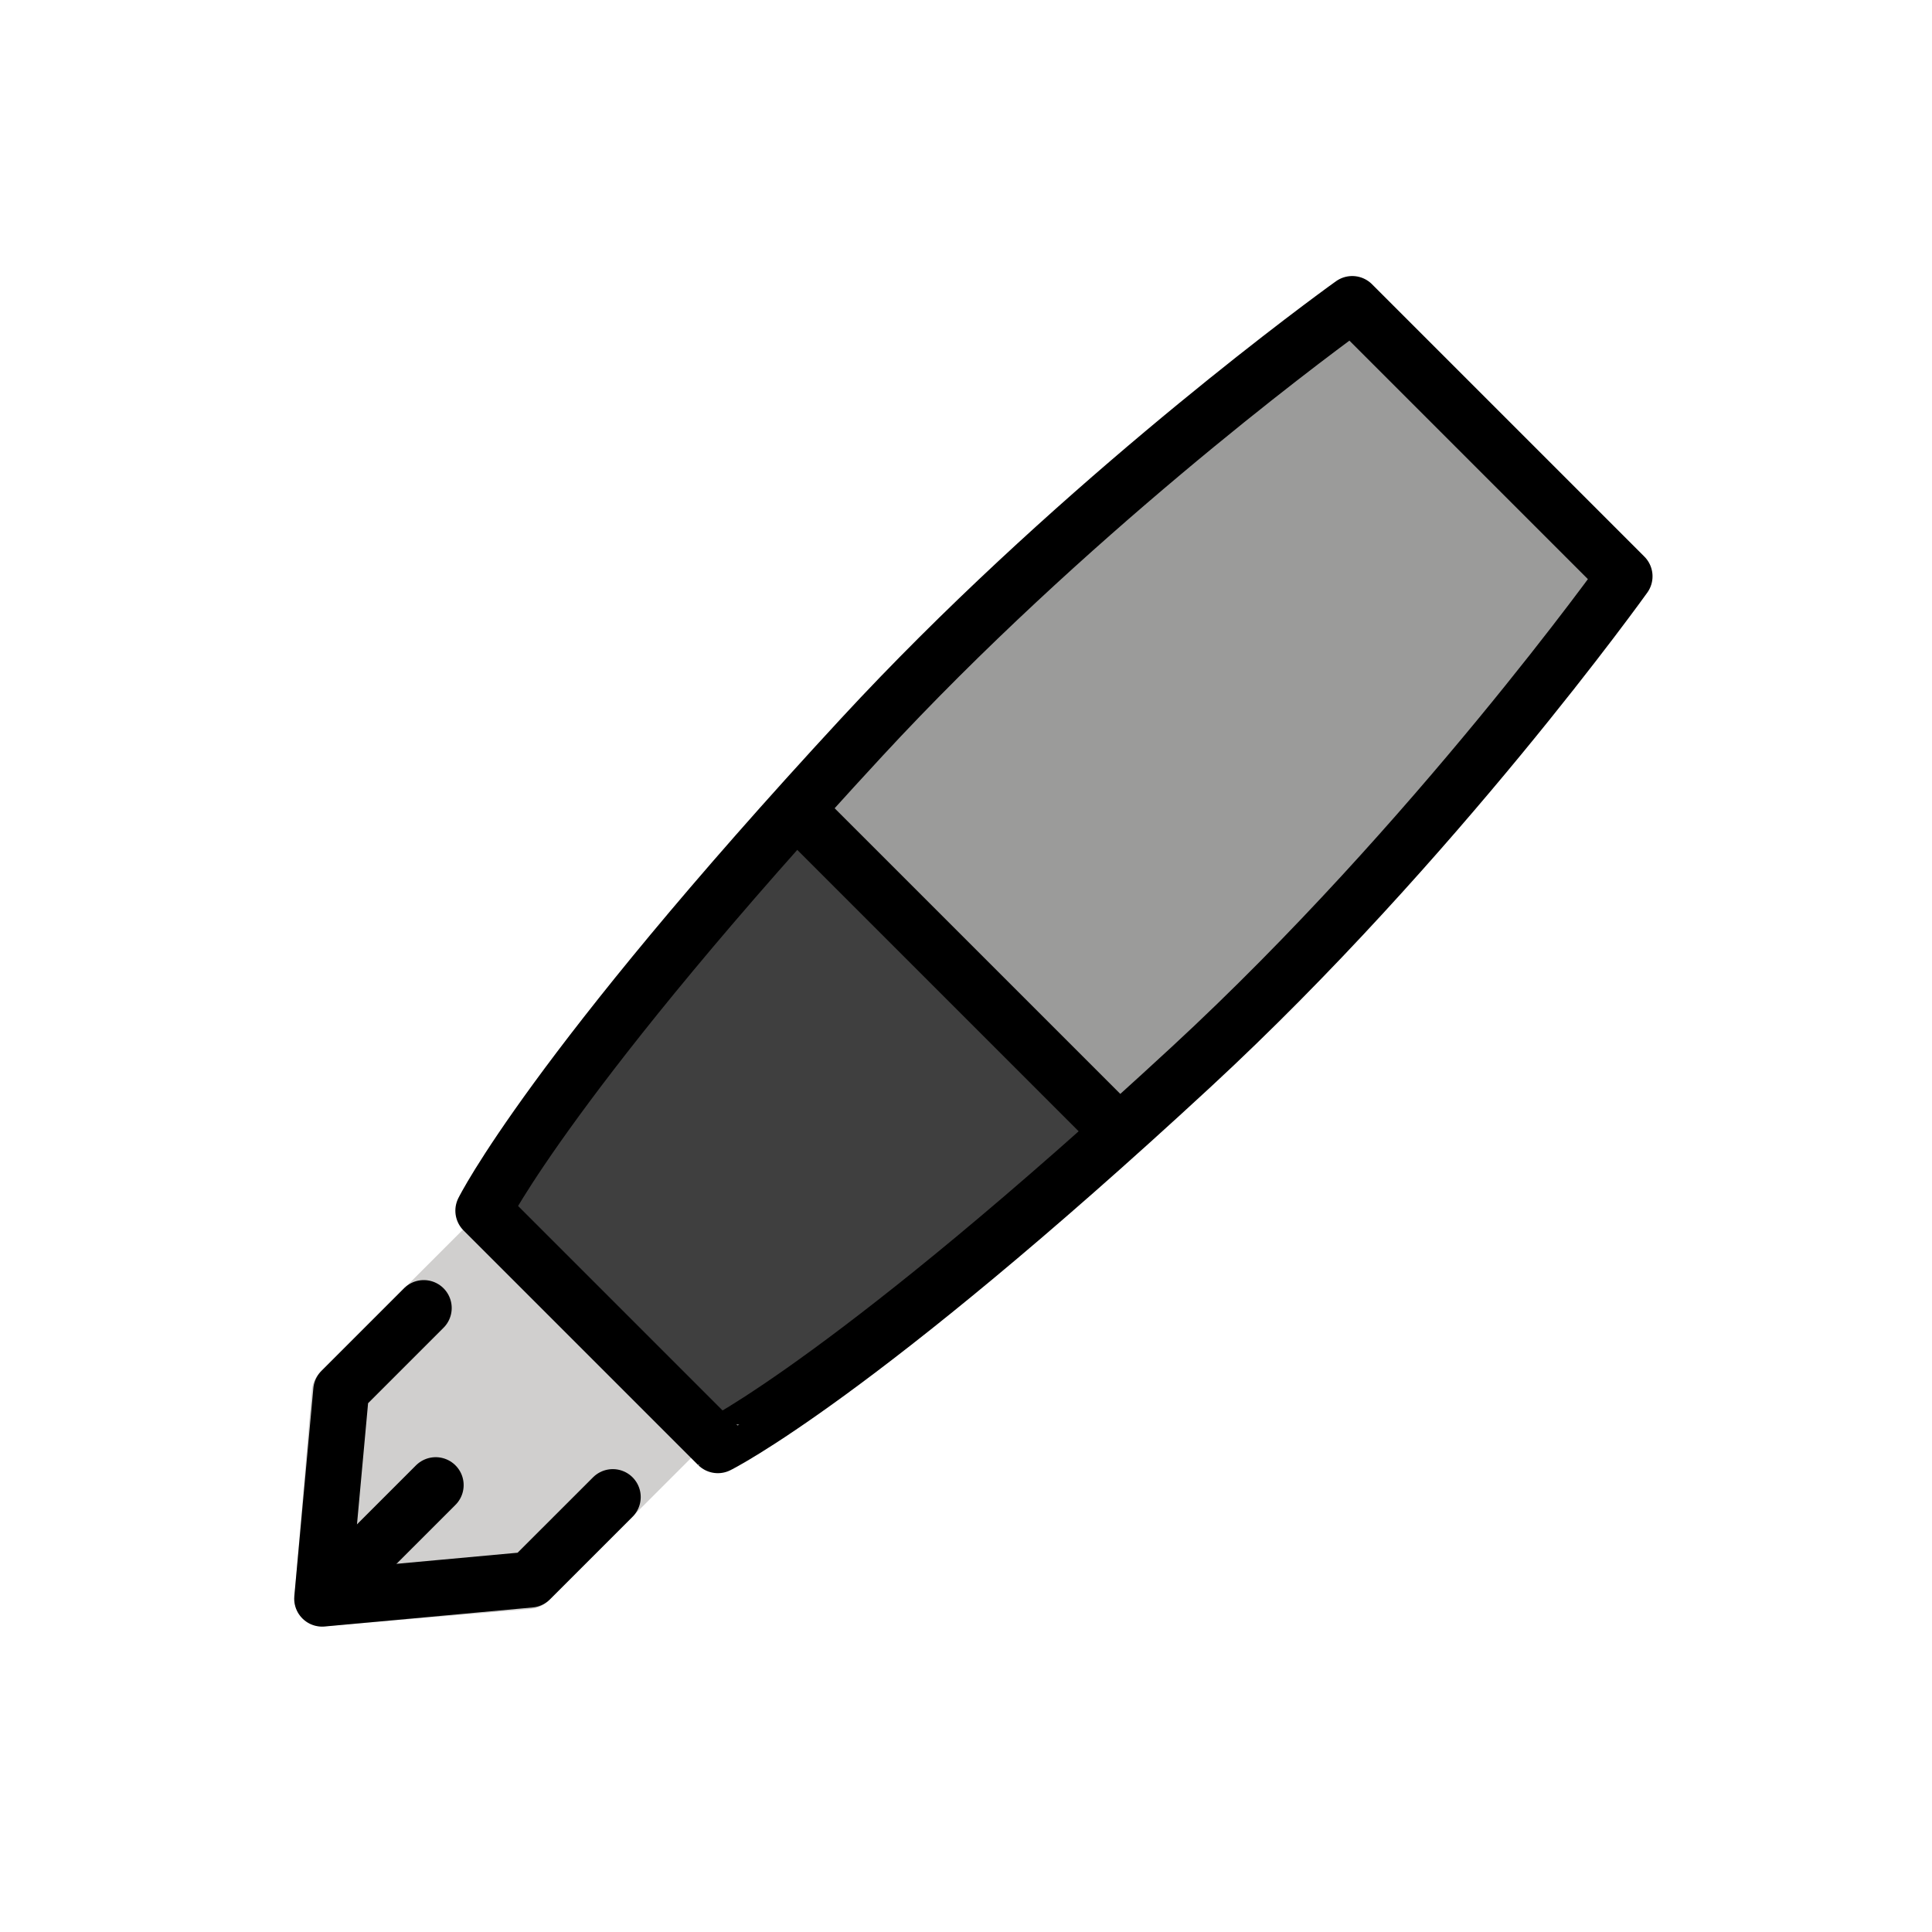
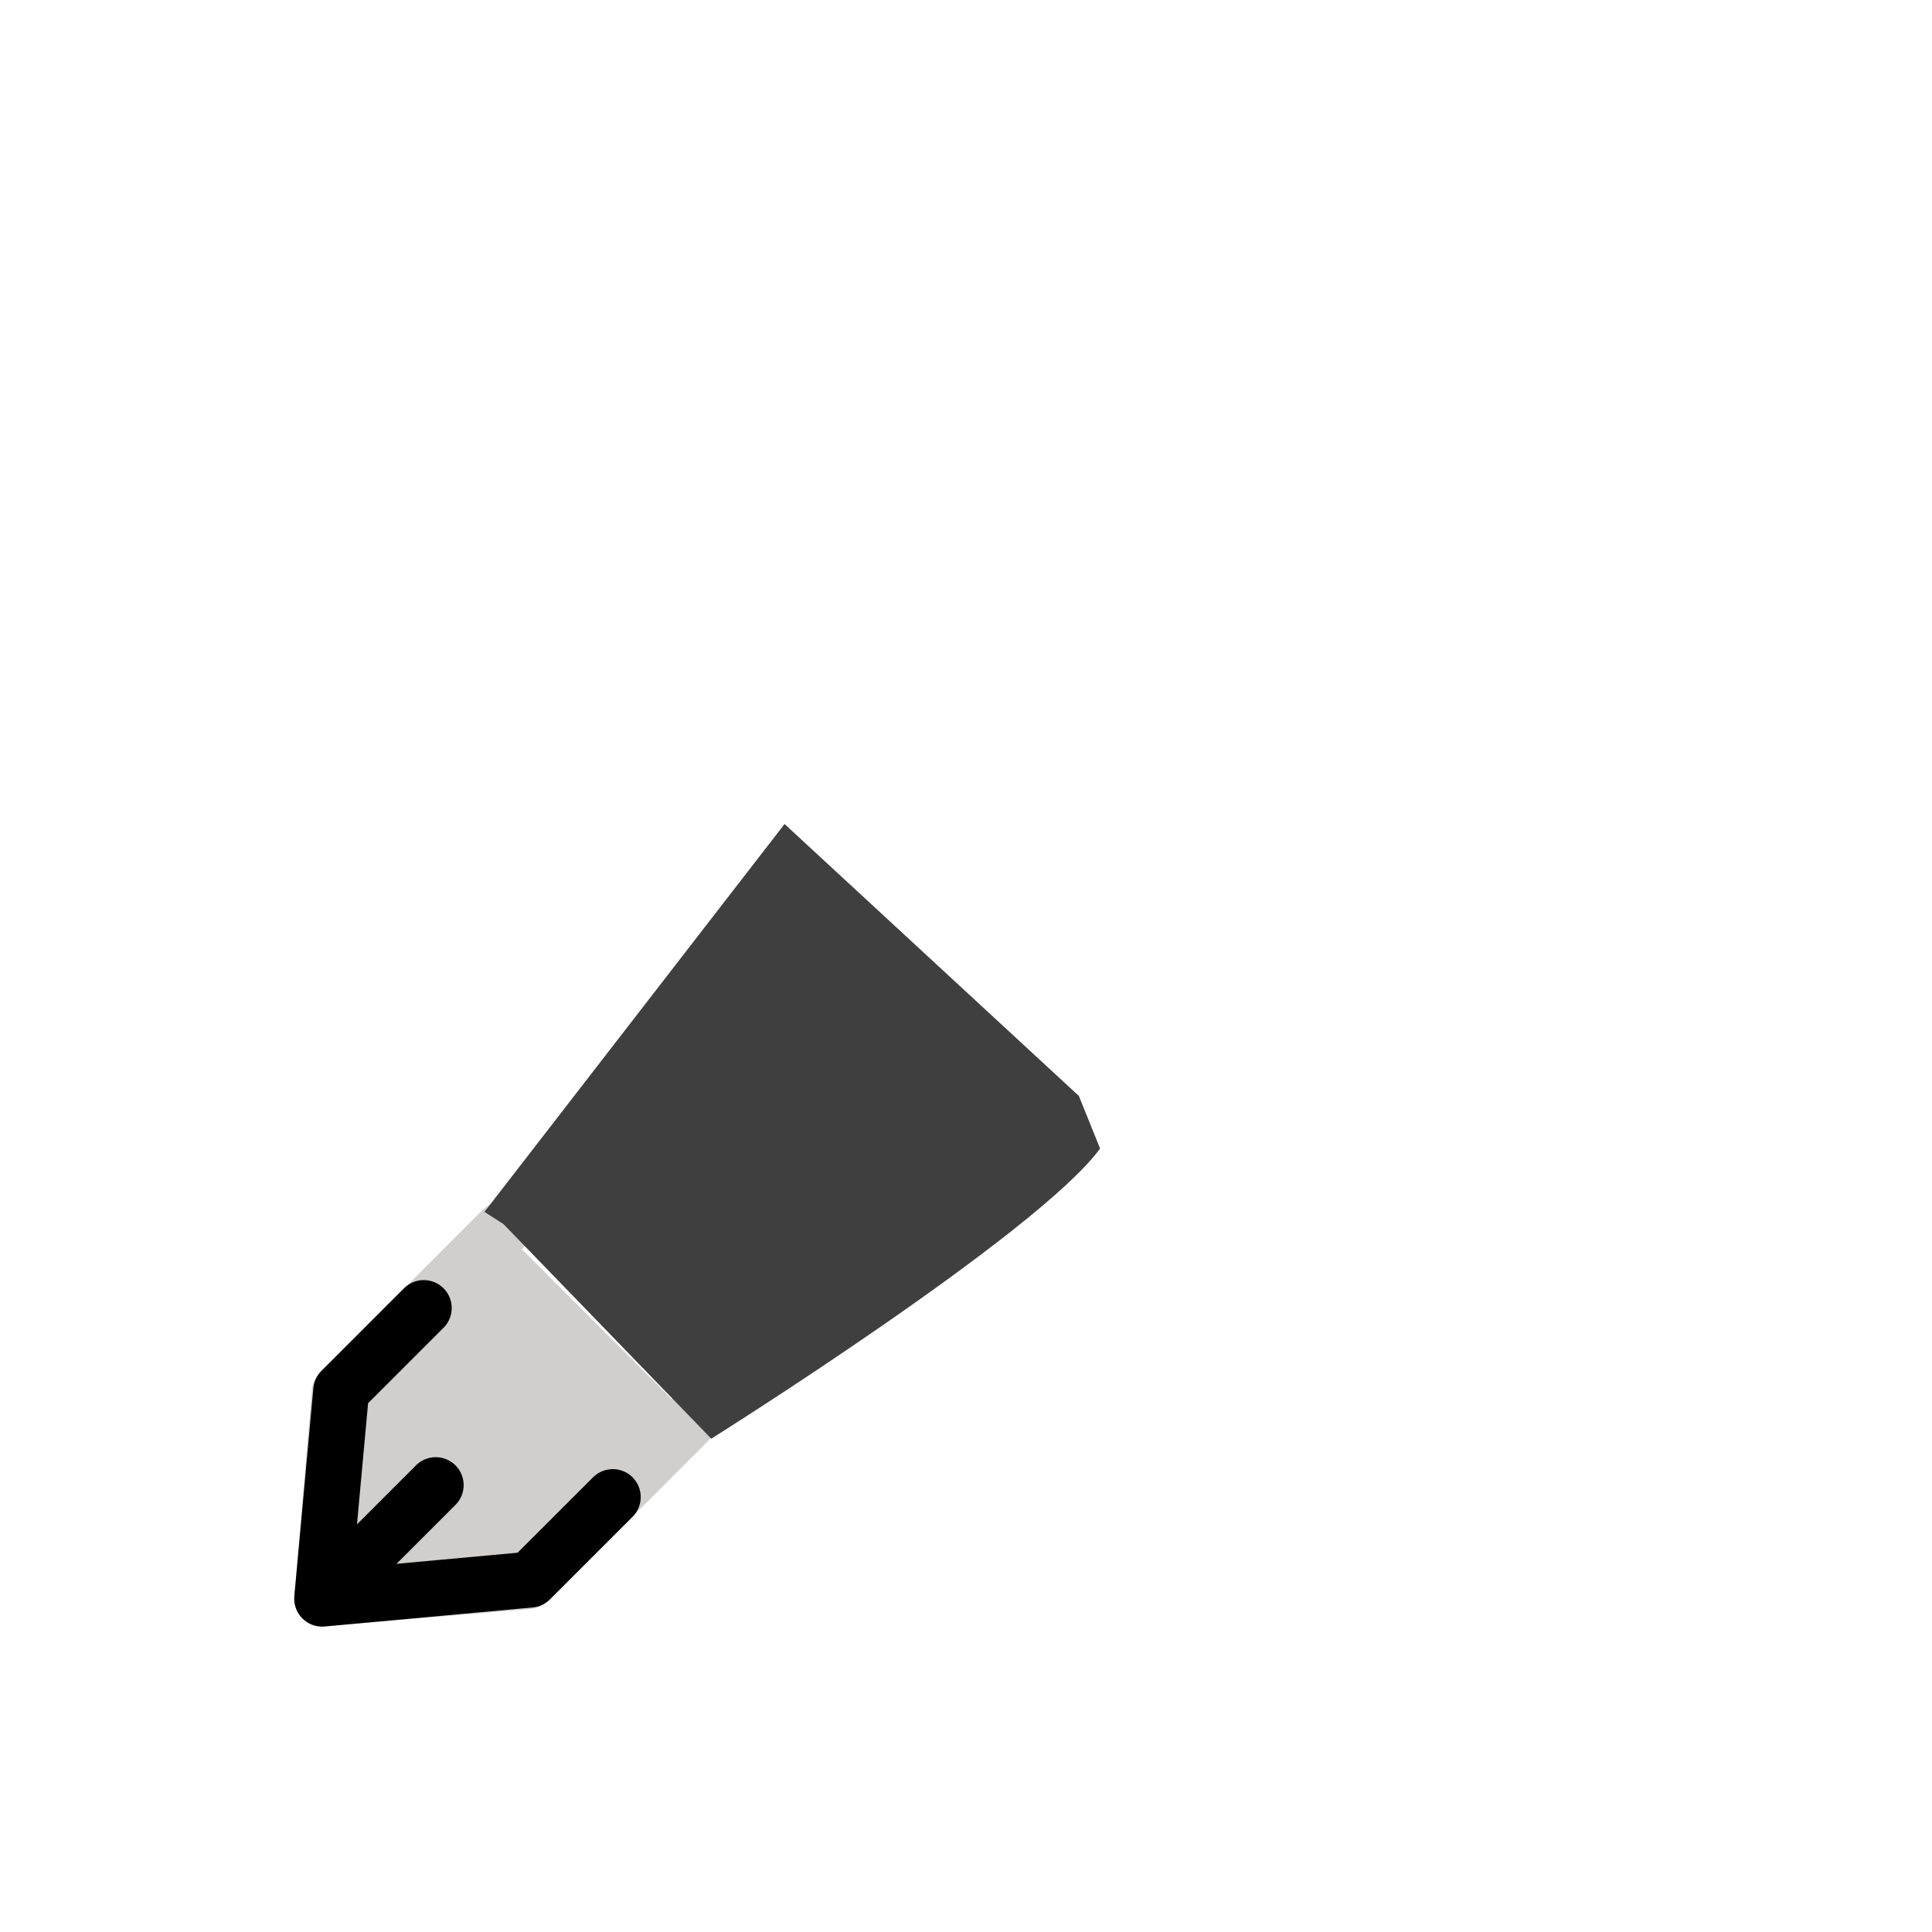
<svg xmlns="http://www.w3.org/2000/svg" width="800px" height="800px" viewBox="0 0 72 72" id="emoji">
  <g id="color">
    <polyline fill="#d0cfce" stroke="#d0cfce" stroke-linecap="round" stroke-linejoin="round" stroke-miterlimit="10" stroke-width="2.067" points="25.76,52.868 19.696,58.932 12.005,59.578 12.652,51.888 18.716,45.824" />
-     <path fill="#9b9b9a" stroke="none" d="M44.401,39.754c9.088-8.403,16.143-18.276,16.143-18.276L60.255,21.19l-9.862-9.862 c0,0-9.873,7.055-18.276,16.143c-11.555,12.497-14.107,17.648-14.107,17.648l7.748,7.748l0.993,0.993 C26.753,53.861,31.904,51.309,44.401,39.754" />
    <path fill="#3F3F3F" stroke="none" d="M18.764,45.619l7.743,7.997c0,0,12.182-7.647,14.49-10.814l-0.791-1.96L29.238,30.709 L18.054,45.163L18.764,45.619z" />
  </g>
  <g id="hair" />
  <g id="skin" />
  <g id="skin-shadow" />
  <g id="line">
    <path fill="none" stroke="#000000" stroke-linecap="round" stroke-linejoin="round" stroke-miterlimit="10" stroke-width="2.082" d="M18.949,43.557" />
    <path fill="none" stroke="#000000" stroke-linecap="round" stroke-linejoin="round" stroke-miterlimit="10" stroke-width="2.082" d="M31.738,51.032" />
    <path fill="none" stroke="#000000" stroke-linecap="round" stroke-linejoin="round" stroke-miterlimit="10" stroke-width="2.082" d="M22.277,41.571" />
    <path fill="none" stroke="#000000" stroke-linecap="round" stroke-linejoin="round" stroke-miterlimit="10" stroke-width="2.082" d="M22.228,41.642" />
    <path fill="none" stroke="#000000" stroke-linecap="round" stroke-linejoin="round" stroke-miterlimit="10" stroke-width="2.082" d="M18.572,56.684" />
    <path fill="none" stroke="#000000" stroke-linecap="round" stroke-linejoin="round" stroke-miterlimit="10" stroke-width="2.082" d="M31.719,51.133" />
    <path fill="none" stroke="#000000" stroke-linecap="round" stroke-linejoin="round" stroke-miterlimit="10" stroke-width="2.082" d="M21.979,41.392" />
-     <path fill="none" stroke="#000000" stroke-linecap="round" stroke-linejoin="round" stroke-miterlimit="10" stroke-width="1.955" d="M16.371,51.24" />
    <path fill="none" stroke="#000000" stroke-linecap="round" stroke-linejoin="round" stroke-miterlimit="10" stroke-width="1.878" d="M12.075,59.185" />
    <polyline fill="none" stroke="#000000" stroke-linecap="round" stroke-linejoin="round" stroke-miterlimit="10" stroke-width="2.082" points="22.837,55.791 19.759,58.868 12.005,59.578 12.715,51.824 15.793,48.746" />
    <line x1="16.238" x2="13.16" y1="55.346" y2="58.424" fill="none" stroke="#000000" stroke-linecap="round" stroke-linejoin="round" stroke-miterlimit="10" stroke-width="2.082" />
-     <path fill="none" stroke="#000000" stroke-linecap="round" stroke-linejoin="round" stroke-miterlimit="10" stroke-width="2.082" d="M44.401,39.754c9.088-8.403,16.143-18.276,16.143-18.276L50.394,11.328c0,0-0.095,0.068-0.274,0.198 c-1.647,1.203-10.422,7.747-18.002,15.945c-11.555,12.497-14.107,17.648-14.107,17.648l7.748,7.748l0.993,0.993 C26.753,53.861,31.904,51.309,44.401,39.754" />
-     <line x1="41.035" x2="29.712" y1="41.524" y2="30.201" fill="none" stroke="#000000" stroke-linecap="round" stroke-linejoin="round" stroke-miterlimit="10" stroke-width="2.082" />
  </g>
</svg>